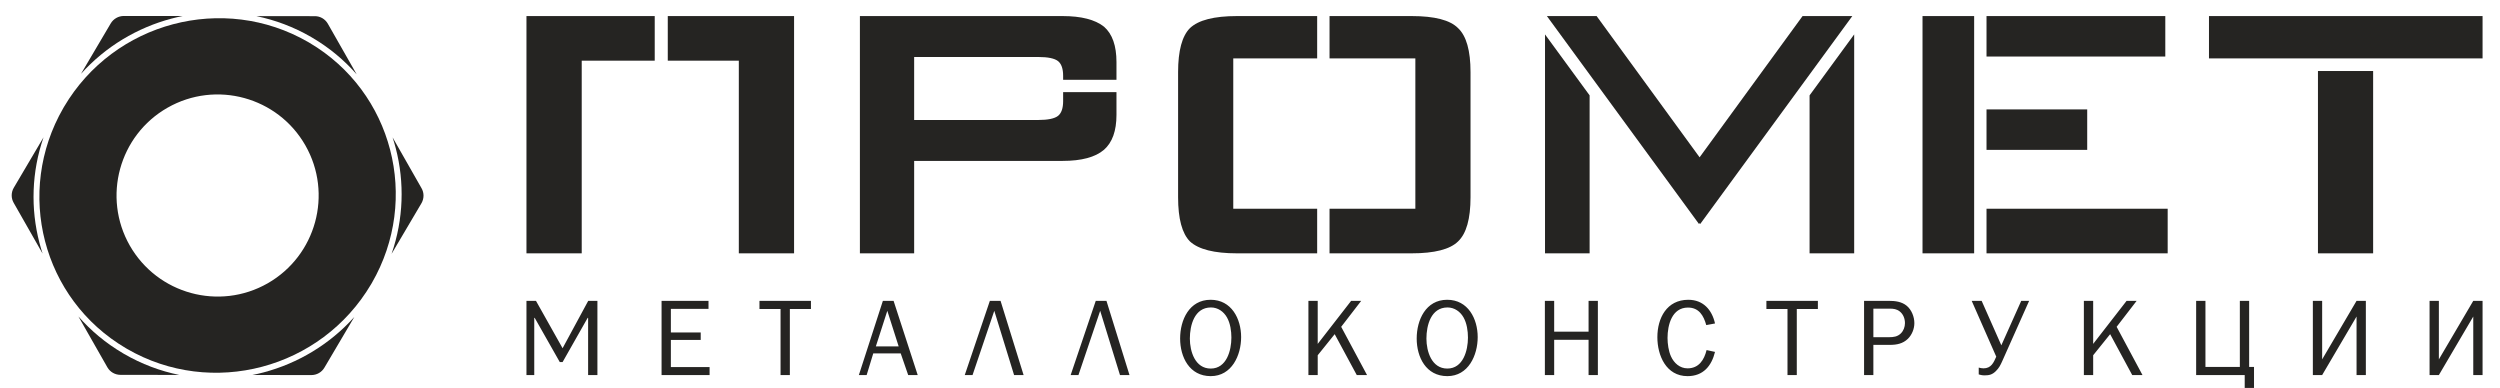
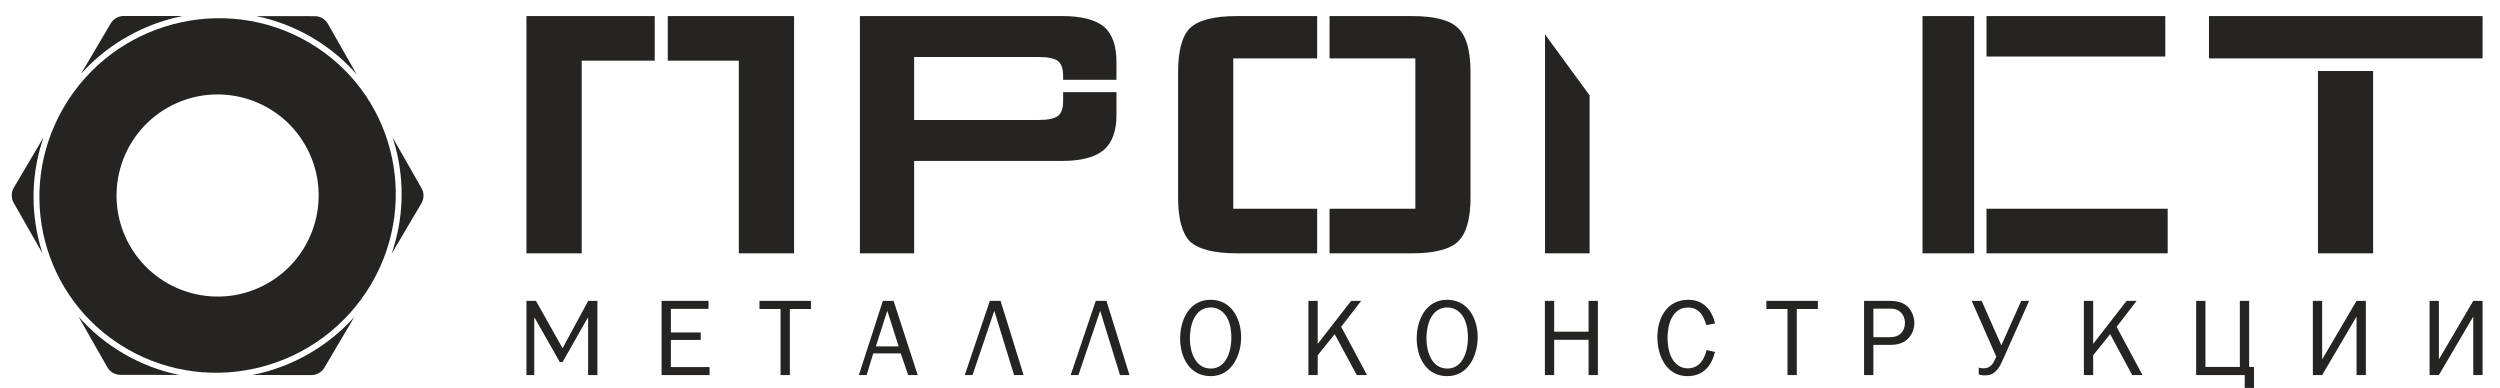
<svg xmlns="http://www.w3.org/2000/svg" xml:space="preserve" width="116mm" height="18mm" version="1.1" style="shape-rendering:geometricPrecision; text-rendering:geometricPrecision; image-rendering:optimizeQuality; fill-rule:evenodd; clip-rule:evenodd" viewBox="0 0 11600 1800">
  <defs>
    <style type="text/css">
   
    .fil1 {fill:#252422}
    .fil0 {fill:#252422;fill-rule:nonzero}
   
  </style>
  </defs>
  <g id="Слой_x0020_1">
    <g id="_2551036860688">
      <path class="fil0" d="M2478.93 1740.23l0 -265.47 2.02 0 116.43 205.26 13.04 0 116.43 -205.26 2 0 0 265.47 43.16 0 0 -344.27 -42.66 0 -118.93 219.81 -123.45 -219.81 -44.17 0 0 344.27 36.13 0zm813.55 0l0 -37.14 -179.65 0 0 -125.95 138.5 0 0 -34.63 -138.5 0 0 -109.41 174.64 0 0 -37.14 -217.81 0 0 344.27 222.82 0zm329.26 0l43.17 0 0 -306.62 97.85 0 0 -37.65 -238.88 0 0 37.65 97.86 0 0 306.62zm592.23 0l44.15 0 -111.9 -344.27 -49.69 0 -111.42 344.27 36.14 0 30.61 -100.36 127.48 0 34.63 100.36zm-96.86 -298.1l52.69 165.11 -105.89 0 53.2 -165.11zm496.37 0l91.84 298.1 44.16 0 -106.89 -344.27 -49.69 0 -116.43 344.27 36.14 0 100.87 -298.1zm491.35 0l91.85 298.1 44.15 0 -106.89 -344.27 -49.68 0 -116.43 344.27 36.13 0 100.87 -298.1zm370.92 128.48c0,86.31 43.16,174.64 142.02,174.64 97.86,0 141.03,-96.86 141.03,-181.16 0,-84.82 -44.67,-173.14 -141.53,-173.14 -99.36,0 -141.52,93.84 -141.52,179.66zm237.87 -4.02c0,59.23 -22.08,143.53 -95.85,143.53 -72.76,0 -96.86,-79.79 -96.86,-139.01 0,-61.72 21.08,-144.53 97.87,-144.53 32.11,0 58.9,19.1 74.27,46.17 15.57,27.45 20.57,63.23 20.57,93.84zm581.73 173.64l47.67 0 -119.93 -223.82 92.83 -120.45 -46.67 0 -155.07 199.74 0 -199.74 -43.16 0 0 344.27 43.16 0 0 -91.84 78.79 -97.85 102.38 189.69zm278.08 -169.62c0,86.31 43.16,174.64 142.02,174.64 97.86,0 141.03,-96.86 141.03,-181.16 0,-84.82 -44.68,-173.14 -141.54,-173.14 -99.36,0 -141.51,93.84 -141.51,179.66zm237.87 -4.02c0,59.23 -22.08,143.53 -95.85,143.53 -72.77,0 -96.86,-79.79 -96.86,-139.01 0,-61.72 21.08,-144.53 97.86,-144.53 32.12,0 58.96,19.14 74.27,46.17 15.54,27.4 20.58,63.23 20.58,93.84zm559.65 173.64l43.15 0 0 -344.27 -43.15 0 0 143.03 -159.59 0 0 -143.03 -43.16 0 0 344.27 43.16 0 0 -163.6 159.59 0 0 163.6zm586.71 -107.39l-39.14 -8.53c-11.05,45.16 -35.64,84.82 -88.32,84.82 -36.14,0 -62.92,-24.79 -76.79,-55.21 -11.37,-24.92 -16.07,-58.72 -16.07,-85.82 0,-59.72 20.08,-141.02 94.85,-141.02 51.2,0 72.78,37.63 84.82,81.3l40.65 -7.53c-14.05,-63.24 -54.7,-109.9 -123.96,-109.9 -99.86,0 -143.53,84.8 -143.53,173.64 0,84.81 40.65,180.66 140.03,180.66 72.76,0 111.4,-47.17 127.46,-112.41zm336.29 107.39l43.16 0 0 -306.62 97.85 0 0 -37.65 -238.88 0 0 37.65 97.87 0 0 306.62zm355.31 0l43.16 0 0 -140.02 77.29 0c31.11,0 59.89,-5.75 82.81,-28.1 18.84,-18.4 30.1,-46.17 30.1,-72.77 0,-29.11 -12.67,-61.51 -35.13,-80.29 -23.31,-19.46 -53.59,-23.09 -82.79,-23.09l-115.44 0 0 344.27zm115.92 -175.64l-72.76 0 0 -132.49 75.78 0c17.56,0 32.3,1.72 46.67,13.04 16.36,12.87 24.1,33.63 24.1,54.2 0,17.56 -6.62,35.44 -19.07,47.68 -15.76,15.47 -34.54,17.57 -54.72,17.57zm497.43 90.32c-12.06,27.6 -23.6,54.22 -59.23,54.22 -8.54,0 -13.55,-1.51 -22.09,-3.52l0 31.61c3.52,1.51 16.07,4.52 26.11,4.52 22.57,0 36.34,-3.26 53.19,-19.57 14.82,-14.34 21.88,-28.7 30.12,-47.18l124.45 -279.03 -36.63 0 -92.34 206.26 -91.35 -206.26 -46.16 0 113.93 258.95zm630.86 85.32l47.67 0 -119.93 -223.82 92.83 -120.45 -46.67 0 -155.06 199.74 0 -199.74 -43.17 0 0 344.27 43.17 0 0 -91.84 78.78 -97.85 102.38 189.69zm521.97 0l0 60.22 43.17 0 0 -97.86 -22.59 0 0 -306.63 -43.15 0 0 306.63 -159.59 0 0 -306.63 -43.17 0 0 344.27 225.33 0zm518.98 0l43.14 0 0 -344.27 -43.14 0 -159.6 271.51 0 -271.51 -43.16 0 0 344.27 43.16 0 159.6 -271.51 0 271.51zm541.54 0l43.15 0 0 -344.27 -43.15 0 -159.59 271.51 0 -271.51 -43.17 0 0 344.27 43.17 0 159.59 -271.51 0 271.51z" />
      <polygon class="fil1" points="3037.91,281.51 3037.91,74.57 2442.8,74.57 2442.8,334.85 2442.8,1175.46 2699.18,1175.46 2699.18,281.51 " />
      <polygon class="fil1" points="3098.46,74.57 3098.46,281.51 3428.12,281.51 3428.12,1175.46 3684.5,1175.46 3684.5,74.57 3411.41,74.57 " />
      <path class="fil1" d="M3989.95 74.57l0 1100.89 251.74 0 0 -428.85 688.77 0c87.48,0 151.48,-17.06 192.02,-51.54 38.76,-34.14 57.97,-87.84 57.97,-161.8l0 -105.74 -247.5 0 0 41.74c0,32.71 -7.83,55.46 -23.47,68.26 -16.35,12.81 -46.93,19.21 -91.74,19.21l-576.05 0 0 -292.29 576.05 0c44.81,0 75.39,6.39 91.74,19.19 15.64,12.81 23.47,35.56 23.47,68.29l0 18.22 247.5 0 0 -82.23c0,-75.75 -19.21,-130.16 -57.62,-163.92 -41.6,-33.09 -105.95,-49.43 -192.37,-49.43l-940.51 0z" />
      <path class="fil1" d="M5466.35 915.17c0,99.92 18.47,168.19 55.1,205.18 39.82,36.61 112.37,55.11 217.98,55.11l372.22 0 0 -206.95 -389.28 0 0 -697.67 389.28 0 0 -196.27 -372.22 0c-105.97,0 -178.5,18.49 -217.98,55.82 -36.63,36.63 -55.1,104.9 -55.1,204.46l0 580.32z" />
      <path class="fil1" d="M6169.04 968.51l0 206.95 380.76 0c106.33,0 178.16,-18.5 215.49,-55.11 38.76,-36.63 57.97,-104.92 57.97,-205.18l0 -580.32c0,-99.92 -19.21,-168.19 -57.97,-204.46 -36.98,-37.33 -108.8,-55.82 -215.49,-55.82l-380.76 0 0 196.27 398.2 0 0 697.67 -398.2 0z" />
      <polygon class="fil1" points="7168.87,159.64 7168.87,1175.46 7375.83,1175.46 7375.83,494.51 7375.83,442.54 " />
      <polygon class="fil1" points="8920.48,74.57 8920.48,1175.46 9160.04,1175.46 9160.04,74.57 " />
      <polygon class="fil1" points="9217.43,262.32 10046.99,262.32 10046.99,74.57 9217.43,74.57 " />
-       <polygon class="fil1" points="9684.64,507.67 9217.43,507.67 9217.43,695.41 9684.64,695.41 " />
      <polygon class="fil1" points="10058,968.51 9217.43,968.51 9217.43,1175.46 10058,1175.46 " />
      <polygon class="fil1" points="10755.31,329.5 10755.31,1175.46 11011.33,1175.46 11011.33,329.5 " />
      <path class="fil1" d="M11519.11 270.84l0 -196.27 -1269.45 0 0 196.27c424.86,0 844.57,0 1269.45,0z" />
-       <polygon class="fil1" points="8603.4,159.64 8603.4,1175.46 8396.43,1175.46 8396.43,494.51 8396.43,442.54 " />
-       <polygon class="fil1" points="8594.71,74.57 7888.98,1039.3 7886.13,1035.33 7883.29,1039.3 7177.55,74.57 7408.36,74.57 7886.13,729.88 8363.9,74.57 " />
      <path class="fil1" d="M182.81 1126.03c-41.03,-157.87 -36.45,-327.9 19.22,-488.92l-138.25 234.37c-6.26,10.61 -9.43,22.64 -9.5,34.69 -0.06,12.04 2.99,24.12 9.14,34.79l134.29 235.78c-5.49,-16.74 -10.47,-33.65 -14.9,-50.71z" />
      <path class="fil1" d="M375.7 342.69c114.27,-127.06 261.62,-214.45 420.71,-256.55 16.71,-4.42 33.55,-8.35 50.5,-11.76l-272.19 -0.28c-12.52,-0.02 -24.6,3.27 -35.09,9.21 -10.53,5.96 -19.53,14.64 -25.83,25.3l-138.1 234.08z" />
      <path class="fil1" d="M1189.13 74.74c87.4,17.96 173.3,49.98 254.49,96.93l5.81 3.46c79.25,46.66 147.97,104.25 205.44,169.72l-133.99 -235.25c-6.24,-10.74 -15.17,-19.53 -25.63,-25.53 -10.37,-5.94 -22.35,-9.19 -34.7,-9.05l-271.42 -0.28z" />
      <path class="fil1" d="M1836.38 688.03c41.08,158.29 36.39,328.73 -19.56,489.97l138.76 -235.05c6.27,-10.87 9.46,-22.92 9.52,-34.92 0.06,-11.97 -2.99,-23.92 -9.14,-34.6l-134.43 -236.03c5.46,16.71 10.43,33.61 14.85,50.63z" />
      <path class="fil1" d="M1643.97 1470.86c-114.35,127.32 -261.92,214.96 -421.23,257.12 -17.16,4.54 -34.47,8.56 -51.88,12.03l273.82 0.29c12.58,0.02 24.68,-3.27 35.15,-9.29 10.46,-5.99 19.44,-14.75 25.7,-25.6l138.44 -234.55z" />
      <path class="fil1" d="M831.82 1739.66c-87.93,-17.93 -174.37,-50.12 -256.04,-97.46l-6.11 -3.63c-79.42,-46.79 -148.28,-104.55 -205.85,-170.2l134.71 236.46c6.12,10.6 14.98,19.2 25.33,25.13 10.44,5.98 22.58,9.31 35.19,9.37l272.77 0.33z" />
      <path class="fil1" d="M589.37 1618.75c196.53,113.87 421.6,137.22 626.52,82.99 205,-54.25 389.91,-186.2 505.94,-382.78l3.43 -5.82c112.84,-195.17 137.12,-416.94 84.86,-618.34 -52.25,-201.36 -181.08,-382.43 -374.36,-496.3l-5.74 -3.38c-196.6,-113.65 -421.77,-136.98 -626.75,-82.73 -204.91,54.22 -389.7,186 -505.72,382.5l-3.61 6.14c-112.93,195.34 -137.16,417 -84.88,618.23 52.29,201.2 181.14,382.09 374.28,495.94l6.03 3.55zm12.92 -479.19c-128.12,-224.84 -49.79,-511.65 175.05,-639.77 224.82,-128.12 511.63,-49.79 639.76,175.05 128.11,224.82 49.78,511.1 -175.04,639.76 -224.84,128.12 -511.11,49.78 -639.77,-175.04z" />
    </g>
  </g>
</svg>